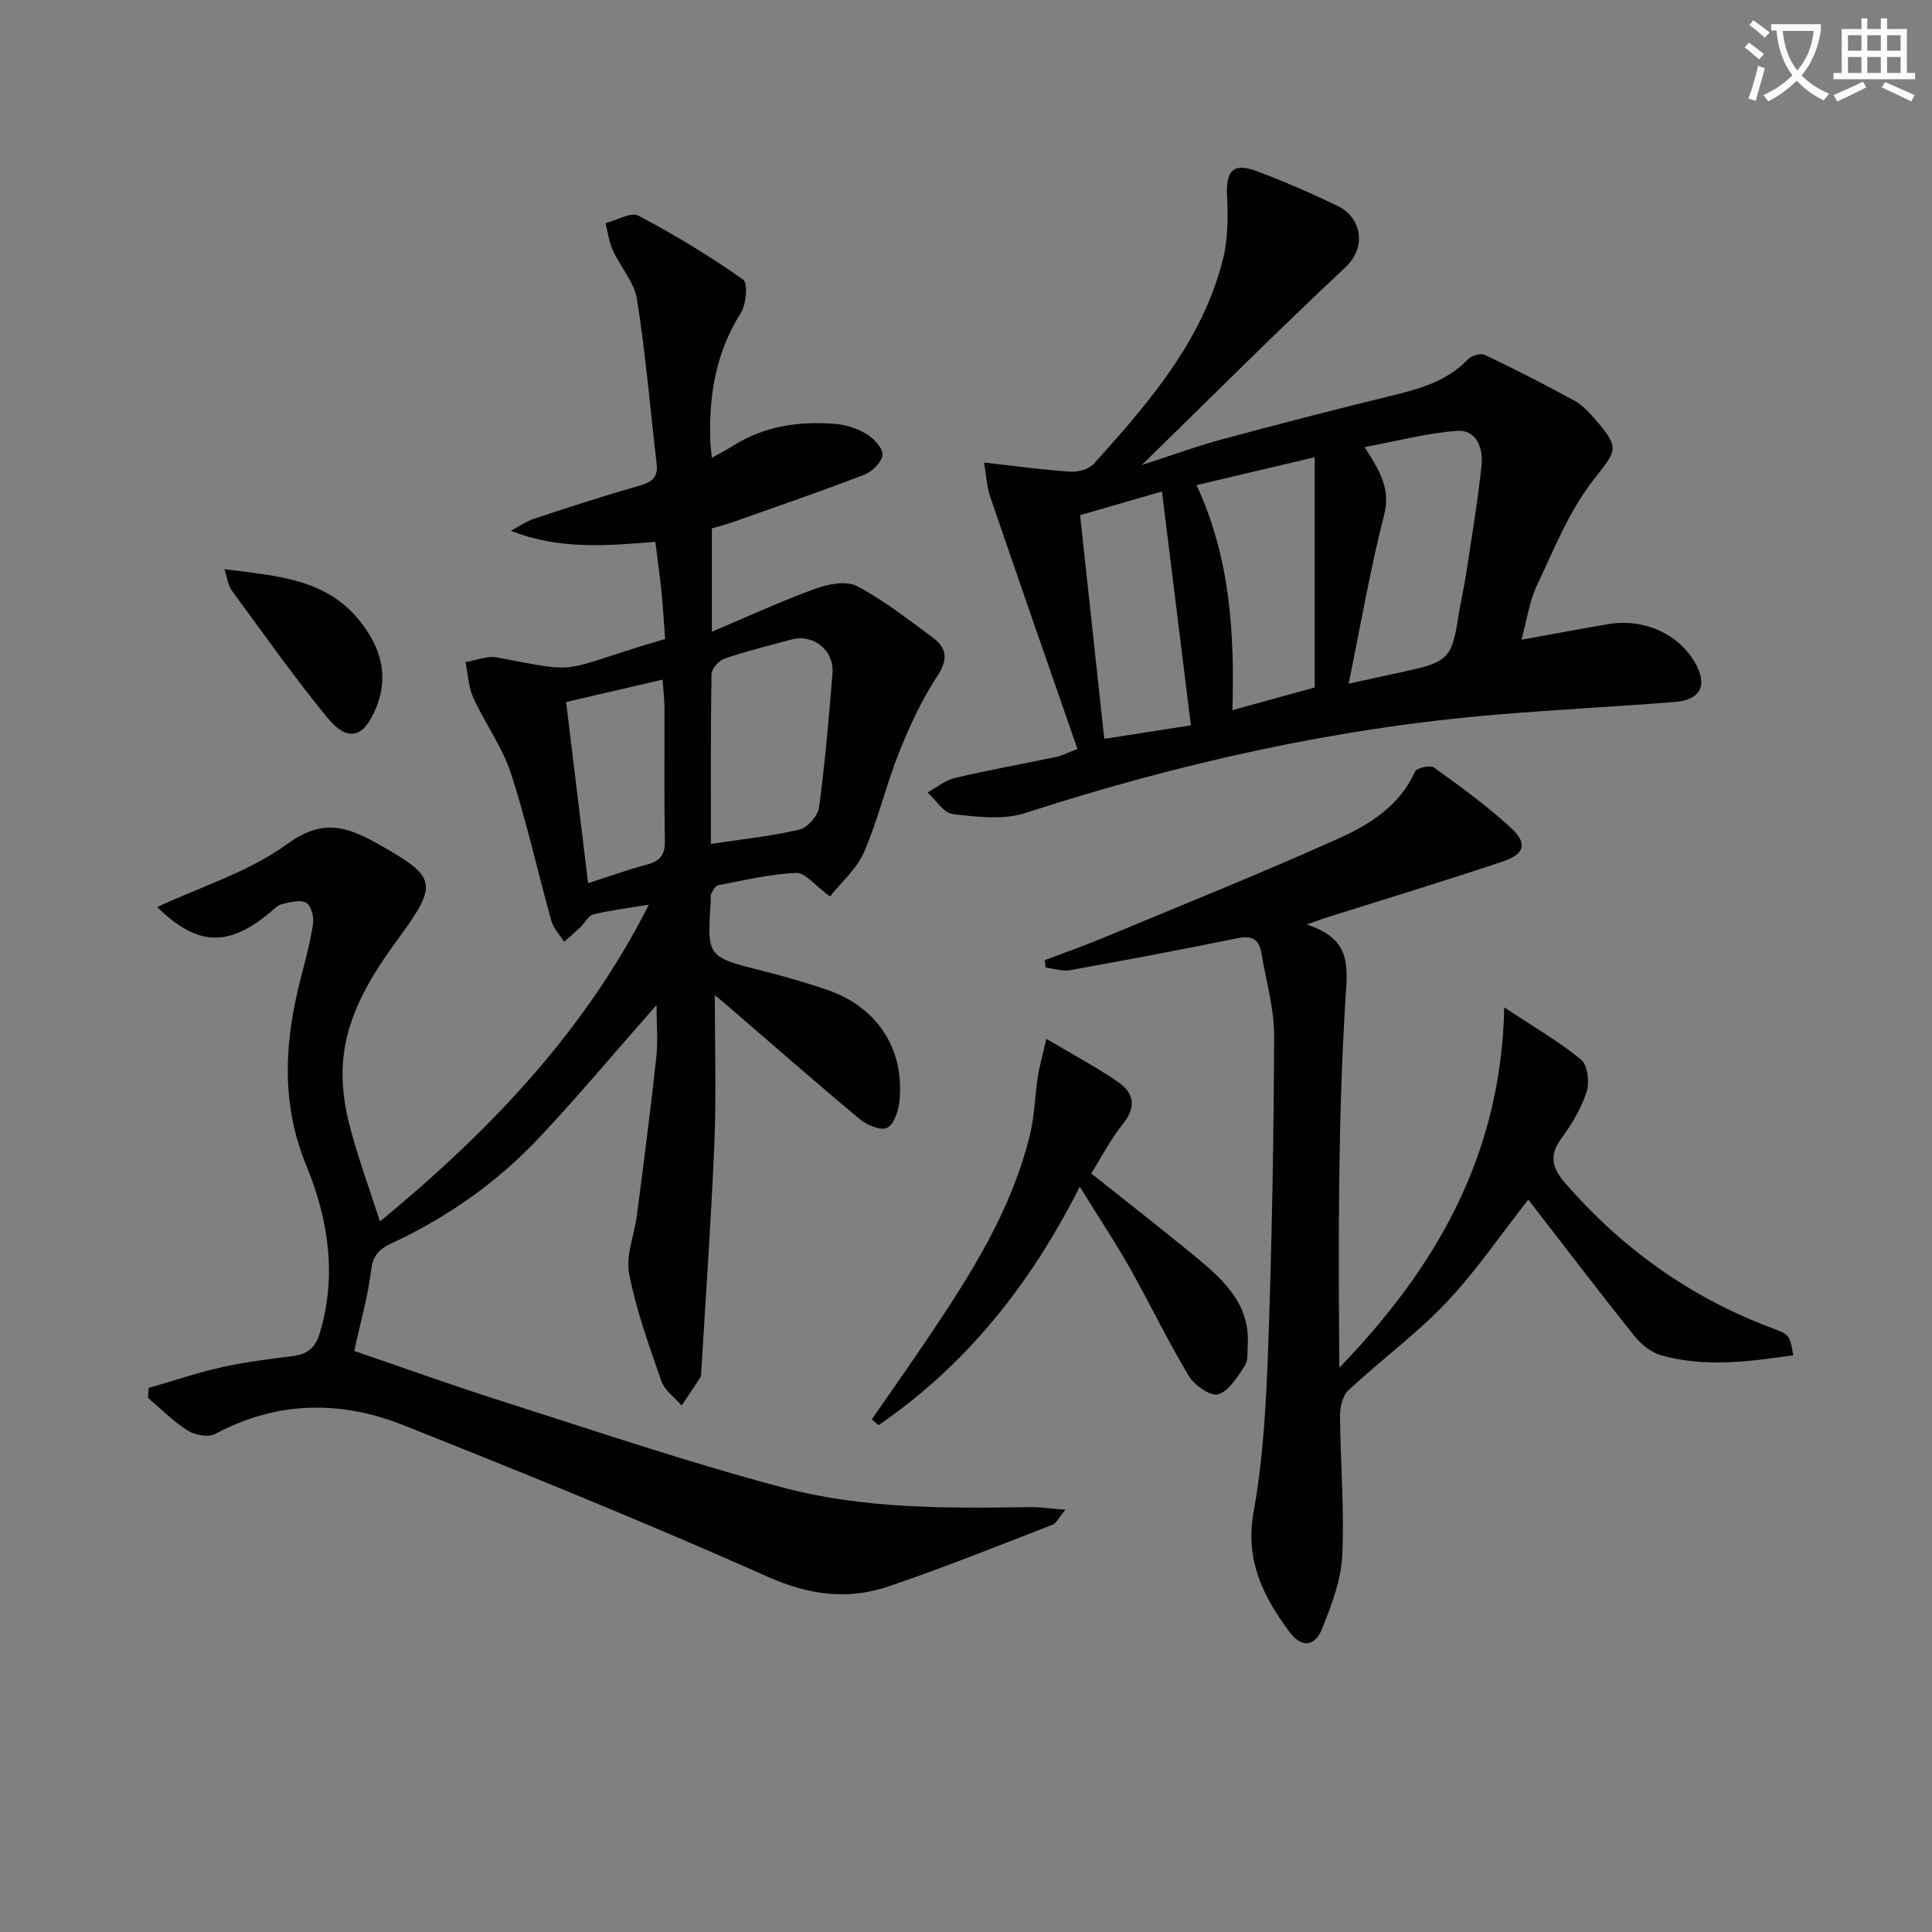
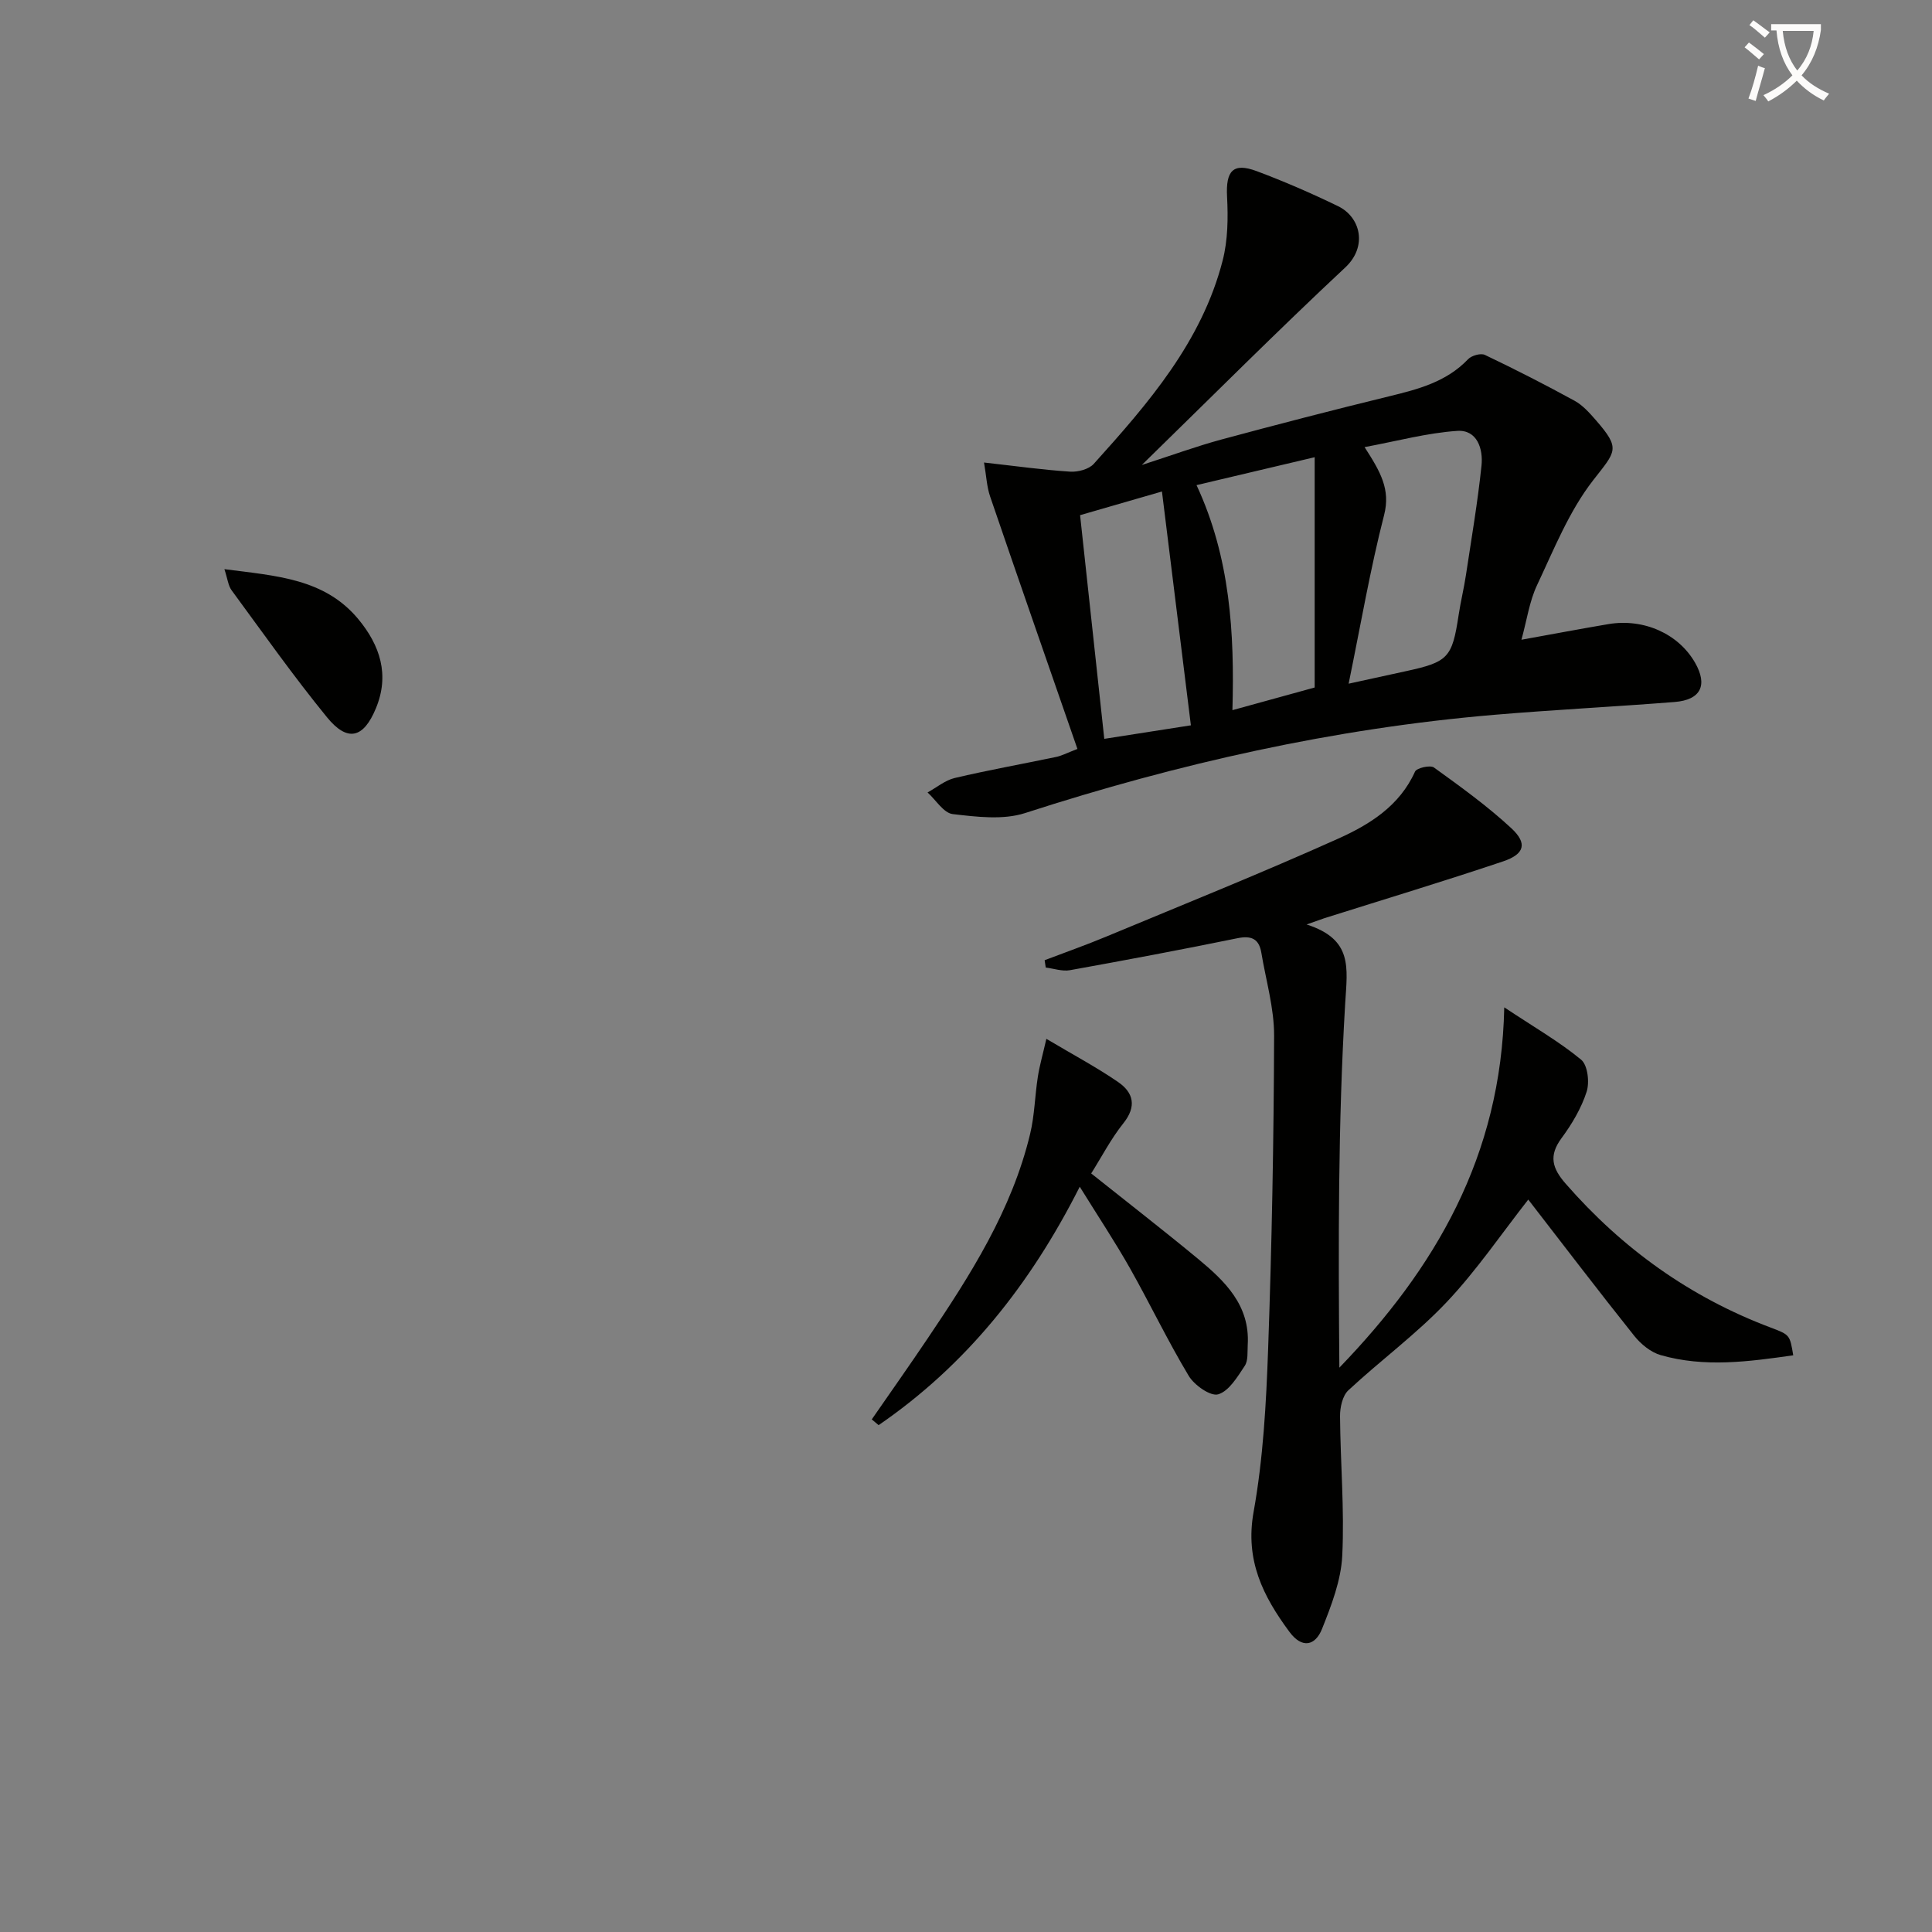
<svg xmlns="http://www.w3.org/2000/svg" enable-background="new 0 0 400 400" viewBox="0 0 400 400">
  <rect x="0" y="0" width="400" height="400" fill="#808080" stroke="none" />
  <path d="m362.1 8.8c1.1.8 2.1 1.6 3.1 2.4l-1 1.1c-1.3-1.1-2.3-2-3-2.5zm1.9 4.8c.5.2.9.4 1.4.5-.6 2.3-1.3 4.5-1.9 6.8l-1.5-.5c.8-2.1 1.4-4.3 2-6.8zm-1-9.4c1.3.9 2.4 1.8 3.4 2.5l-1 1.1c-1.4-1.2-2.4-2.1-3.2-2.6zm3.7 2.2v-1.4h10.3v1.2c-.5 3.6-1.8 6.8-4 9.4 1.5 1.6 3.4 2.8 5.7 3.8-.3.4-.7.8-1.1 1.4-2.3-1.1-4.1-2.5-5.6-4.1-1.6 1.6-3.6 3.1-5.9 4.3-.3-.5-.7-.9-1-1.3 2.4-1.1 4.4-2.5 6-4.1-1.9-2.5-3-5.6-3.3-9.3h-1.1zm8.8 0h-6.4c.3 3.3 1.3 6 3 8.2 2-2.3 3.1-5.1 3.4-8.2z" fill="#fcfbfa" />
-   <path d="m385.3 3.8h1.3v2.2h2.8v-2.2h1.3v2.2h4.1v9.1h1.7v1.3h-16.9v-1.3h1.7v-9.1h4.1v-2.2zm.4 13.1.7 1.2c-1.8.9-3.8 1.9-6 2.9-.2-.4-.5-.8-.8-1.3 2.3-1 4.3-1.9 6.1-2.8zm-3.1-6.4h2.8v-3.2h-2.8zm0 4.6h2.8v-3.3h-2.8zm4-4.6h2.8v-3.2h-2.8zm0 4.6h2.8v-3.3h-2.8zm3.7 1.9c2.1.9 4.1 1.8 6.1 2.7l-.7 1.3c-2.2-1.1-4.2-2-6.1-2.9zm3.2-9.7h-2.8v3.2h2.8zm-2.8 7.8h2.8v-3.3h-2.8z" fill="#fcfbfa" />
  <g fill="#010100">
-     <path d="m135.93 208.07c-8.4 9.54-16.08 18.72-24.26 27.43-8.74 9.3-19.09 16.59-30.71 21.96-2.43 1.13-3.74 2.45-4.11 5.46-.69 5.55-2.25 11-3.51 16.78 10.28 3.51 20.55 7.22 30.95 10.52 19.27 6.13 38.45 12.65 57.98 17.81 16.64 4.4 33.93 4.26 51.1 4 2.08-.03 4.16.3 7.22.54-1.34 1.59-1.84 2.78-2.68 3.11-11.28 4.36-22.5 8.89-33.95 12.77-8.45 2.87-16.48 1.8-25.03-2.01-24.85-11.07-50.09-21.3-75.38-31.36-13.03-5.19-26.21-5.05-38.98 1.8-1.41.76-4.18.27-5.67-.67-2.99-1.89-5.53-4.49-8.26-6.79.04-.69.09-1.37.13-2.06 5.08-1.46 10.1-3.17 15.25-4.32 4.84-1.08 9.8-1.67 14.74-2.3 3-.39 4.58-1.81 5.47-4.79 3.57-11.96 1.73-23.6-2.82-34.66-5.37-13.06-4.48-25.9-1.08-39.02.96-3.68 1.96-7.38 2.49-11.14.2-1.39-.48-3.76-1.47-4.25-1.31-.65-3.36-.07-5.01.32-.89.21-1.65 1.07-2.42 1.7-8.73 7.29-15.11 6.96-23.38-1.1 9.02-4.22 18.97-7.27 26.92-13.05 7.26-5.28 12.19-3.73 18.77-.04 12.1 6.79 12.62 8.15 4.46 19.3-5.74 7.83-10.96 16.04-11.69 26.02-.31 4.18.26 8.59 1.3 12.68 1.69 6.66 4.1 13.13 6.37 20.18 22.04-18.18 42.12-38.75 55.67-65.59-4.17.69-7.89 1.15-11.51 2.02-1 .24-1.69 1.7-2.57 2.55-1.12 1.07-2.3 2.09-3.46 3.13-.9-1.45-2.21-2.78-2.65-4.35-2.85-10.2-5.12-20.58-8.4-30.63-1.78-5.45-5.36-10.29-7.76-15.56-1.02-2.24-1.1-4.91-1.61-7.38 2.2-.35 4.53-1.36 6.59-.96 18.18 3.48 12.02 2.83 34.74-3.83-.24-3.15-.42-6.43-.75-9.7-.33-3.29-.8-6.56-1.28-10.41-9.98.82-19.93 1.68-29.9-2.29 1.65-.87 3.21-1.99 4.96-2.56 7.26-2.39 14.54-4.74 21.88-6.85 2.53-.72 3.64-1.83 3.33-4.48-1.33-11.35-2.28-22.77-4.07-34.05-.56-3.53-3.42-6.65-4.98-10.08-.8-1.76-1.05-3.77-1.54-5.67 2.31-.58 5.26-2.37 6.83-1.54 7.48 3.93 14.73 8.36 21.65 13.21 1.03.72.68 5.13-.46 6.93-5.24 8.26-6.65 17.26-6.31 26.74.03.82.16 1.63.32 3.23 1.74-.98 3.13-1.69 4.45-2.52 6.49-4.07 13.67-5.09 21.11-4.49 2.23.18 4.6.97 6.5 2.13 1.5.92 3.39 2.93 3.26 4.29-.14 1.5-2.12 3.46-3.74 4.09-8.98 3.46-18.09 6.58-27.16 9.8-1.4.5-2.85.86-4.43 1.33v21.4c7.54-3.19 14.37-6.35 21.41-8.91 2.66-.97 6.44-1.7 8.65-.54 5.54 2.92 10.56 6.88 15.64 10.62 2.98 2.19 3.27 4.54.96 8.04-3.21 4.88-5.72 10.31-7.89 15.75-2.7 6.77-4.35 13.97-7.25 20.63-1.52 3.51-4.74 6.28-7.06 9.22-3.12-2.28-5.11-4.96-6.98-4.88-5.43.23-10.81 1.53-16.19 2.55-.57.11-1.06 1.09-1.41 1.76-.21.4-.06.98-.1 1.48-.79 11.65-.78 11.59 10.77 14.5 4.5 1.13 8.98 2.43 13.37 3.93 10.35 3.54 16.06 12.33 14.91 23.12-.21 1.96-1.12 4.74-2.54 5.43-1.31.64-4.15-.53-5.61-1.75-9.46-7.89-18.72-16.01-28.05-24.05-.6-.52-1.22-1.01-2.02-1.67 0 10.35.33 20.38-.08 30.38-.65 15.93-1.79 31.83-2.73 47.75-.02.33.01.73-.15.98-1.28 1.97-2.6 3.91-3.9 5.86-1.44-1.68-3.53-3.13-4.21-5.08-2.55-7.31-5.2-14.67-6.67-22.23-.73-3.76 1.09-8 1.61-12.04 1.4-10.84 2.82-21.69 4-32.55.4-3.58.07-7.22.07-11.03zm11.25-33.34c6.65-1.01 12.59-1.61 18.36-2.98 1.67-.4 3.8-2.86 4.04-4.61 1.24-9.19 2.02-18.45 2.78-27.7.39-4.79-3.94-8.26-8.51-7.03-4.62 1.24-9.28 2.39-13.8 3.93-1.18.4-2.72 2.08-2.74 3.19-.2 11.62-.13 23.25-.13 35.2zm-25.42 8.13c4.22-1.36 8.23-2.8 12.32-3.9 2.71-.73 3.62-2.11 3.57-4.94-.17-9.14-.05-18.28-.08-27.42-.01-1.73-.22-3.45-.39-5.89-7.2 1.67-13.68 3.17-19.97 4.63 1.54 12.69 2.98 24.5 4.55 37.52z" />
    <path d="m223.07 155.06c-6.08-17.54-12.14-34.89-18.08-52.28-.69-2.01-.77-4.22-1.26-7.02 6.7.75 12.25 1.53 17.82 1.89 1.62.11 3.89-.49 4.91-1.62 11.27-12.51 22.35-25.25 26.68-42.1 1.08-4.21 1.14-8.82.91-13.21-.28-5.34 1.22-7.12 6.13-5.29 5.72 2.14 11.35 4.59 16.84 7.25 4.68 2.27 6.16 8.34 1.51 12.69-13.97 13.05-27.48 26.6-42.13 40.9 6.25-2.02 11.28-3.86 16.43-5.26 11.53-3.11 23.09-6.11 34.7-8.94 6.03-1.47 11.91-2.97 16.42-7.7.72-.76 2.63-1.3 3.48-.89 6.28 2.99 12.48 6.16 18.58 9.5 1.69.93 3.09 2.51 4.39 4 5.21 5.98 4.15 6.4-.56 12.46-4.98 6.4-8.11 14.29-11.62 21.73-1.57 3.33-2.09 7.16-3.22 11.28 6.33-1.14 12.14-2.24 17.98-3.23 7.34-1.24 14.52 1.99 17.96 7.98 2.67 4.66 1.2 7.71-4.23 8.14-12.42.98-24.87 1.6-37.28 2.65-33.22 2.81-65.49 10.08-97.18 20.34-4.57 1.48-10.04.79-14.99.22-1.89-.22-3.49-2.92-5.22-4.48 1.88-1.03 3.64-2.53 5.65-3 6.92-1.63 13.93-2.88 20.9-4.34 1.09-.2 2.12-.76 4.48-1.67zm56.15-13.51c4.92-1.07 8.32-1.83 11.72-2.56 8.9-1.92 9.71-2.79 11.05-11.63.42-2.79 1.1-5.53 1.52-8.32 1.14-7.54 2.43-15.07 3.22-22.65.36-3.44-.89-7.45-5.02-7.18-6.24.42-12.4 2.1-19.19 3.36 3.29 5.11 5.41 8.75 4.04 14.08-2.87 11.17-4.81 22.58-7.34 34.9zm-31.49-41.11c6.97 14.98 7.88 30.58 7.43 46.59 5.89-1.62 11.11-3.06 17.03-4.69 0-15.68 0-31.41 0-47.68-7.86 1.86-15.87 3.75-24.46 5.78zm-19.1 52.53c6.67-1.04 12.39-1.94 17.93-2.8-2.04-16.52-3.99-32.23-5.99-48.41-5.99 1.73-11.59 3.35-16.95 4.9 1.69 15.66 3.34 30.88 5.01 46.31z" />
    <path d="m270.52 191.4c9.59 3.09 8.44 8.88 7.99 16.29-1.5 25.04-1.42 50.18-1.21 75.47 19.79-20.5 33.51-43.73 34.14-74.6 6.28 4.17 11.42 7.12 15.92 10.84 1.36 1.13 1.77 4.68 1.13 6.65-1.1 3.41-3.04 6.68-5.19 9.59-2.7 3.66-1.94 6.24.88 9.46 11.73 13.43 25.75 23.49 42.45 29.77 3.95 1.49 3.94 1.52 4.64 5.73-9.18 1.31-18.34 2.57-27.45-.04-2.05-.59-4.09-2.27-5.46-3.98-7.45-9.33-14.68-18.83-21.95-28.22-5.53 7.05-10.69 14.67-16.93 21.27-6.23 6.58-13.66 12.02-20.32 18.22-1.21 1.13-1.73 3.53-1.72 5.34.07 9.64.93 19.29.46 28.89-.25 5.13-2.25 10.31-4.19 15.17-1.39 3.49-4.14 4.15-6.76.59-5.45-7.37-9.2-14.8-7.41-24.79 1.99-11.07 2.61-22.45 3.01-33.72.77-21.62 1.17-43.25 1.24-64.88.02-5.72-1.69-11.46-2.64-17.18-.48-2.88-2.03-3.62-4.96-3.02-11.53 2.36-23.09 4.53-34.68 6.62-1.58.28-3.33-.34-5-.55-.08-.51-.15-1.01-.23-1.52 4.25-1.62 8.54-3.13 12.74-4.88 16.07-6.69 32.23-13.18 48.11-20.32 6.45-2.9 12.64-6.75 15.83-13.84.35-.77 3.15-1.41 3.92-.86 5.51 3.98 11.06 7.97 16.03 12.58 3.37 3.13 2.75 5.36-1.71 6.86-12.25 4.12-24.63 7.86-36.96 11.75-.74.25-1.47.53-3.72 1.31z" />
    <path d="m180.49 293.87c3.83-5.53 7.71-11.03 11.47-16.61 8.94-13.25 17.53-26.7 21.32-42.51.92-3.83.98-7.87 1.59-11.79.36-2.33 1.02-4.61 1.77-7.88 5.63 3.35 10.44 5.9 14.89 8.97 3.14 2.17 3.84 5.02 1.06 8.5-2.56 3.2-4.48 6.92-6.67 10.4 7.63 6.08 14.97 11.77 22.13 17.69 5.57 4.61 10.76 9.6 10.28 17.77-.09 1.49.12 3.27-.62 4.38-1.51 2.27-3.25 5.22-5.5 5.89-1.57.47-4.94-1.89-6.1-3.83-4.35-7.24-8-14.9-12.16-22.27-3.1-5.48-6.59-10.73-10.4-16.88-10.26 20.31-23.54 36.94-41.64 49.36-.48-.39-.95-.79-1.42-1.19z" />
    <path d="m46.46 117.84c10.83 1.4 20.74 1.95 27.71 10.33 4.56 5.49 6.51 11.59 3.66 18.47-2.58 6.25-5.9 7.05-10.15 1.84-6.92-8.48-13.24-17.44-19.73-26.27-.71-.97-.83-2.37-1.49-4.37z" />
  </g>
</svg>